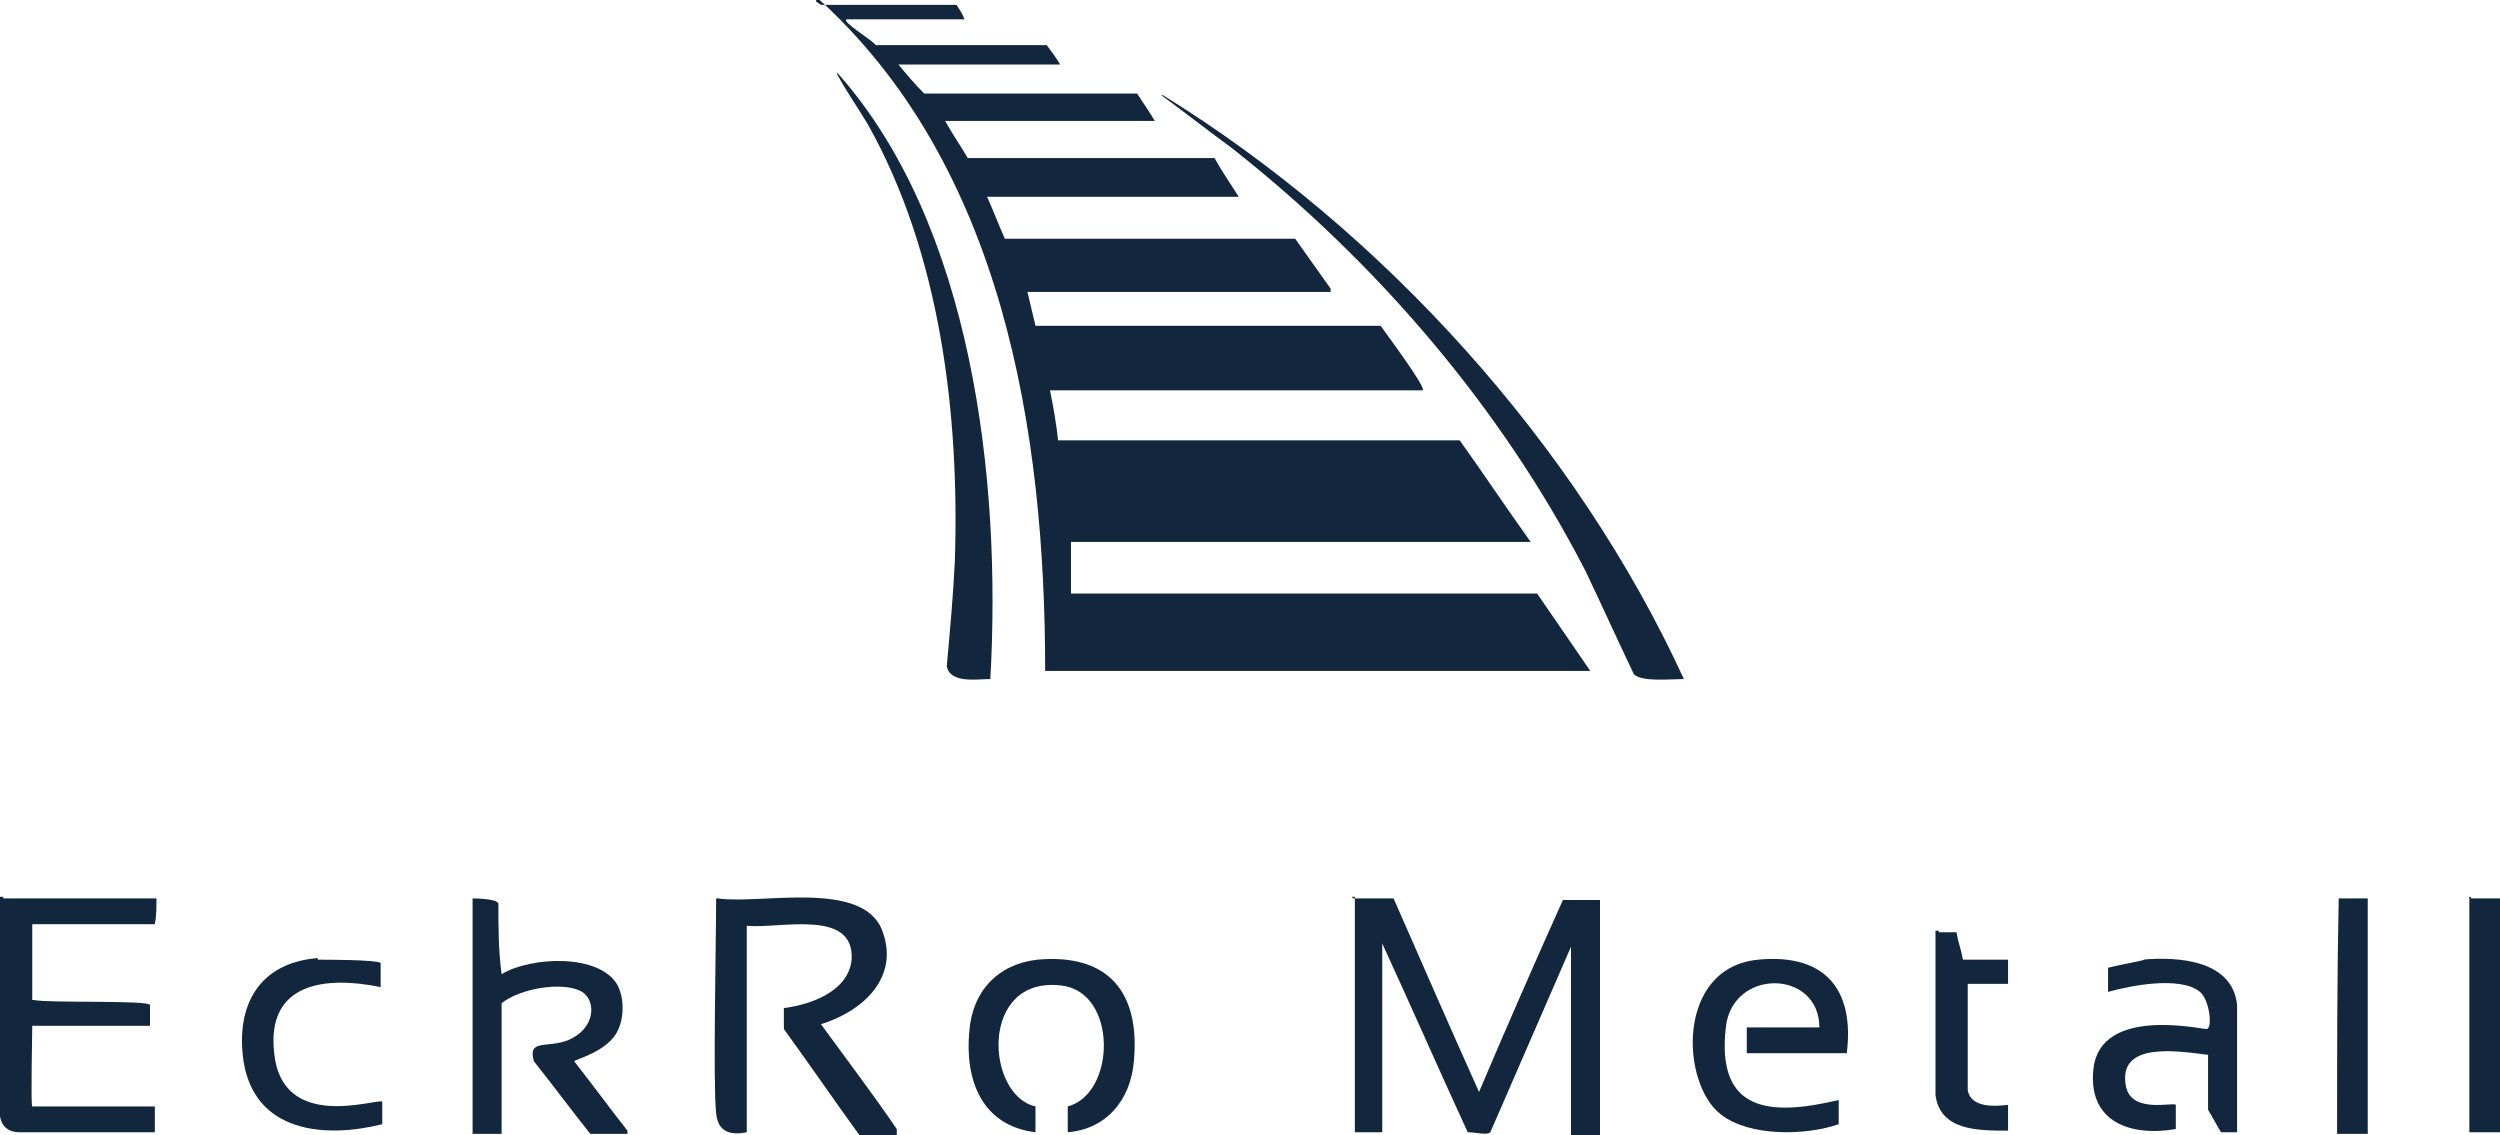
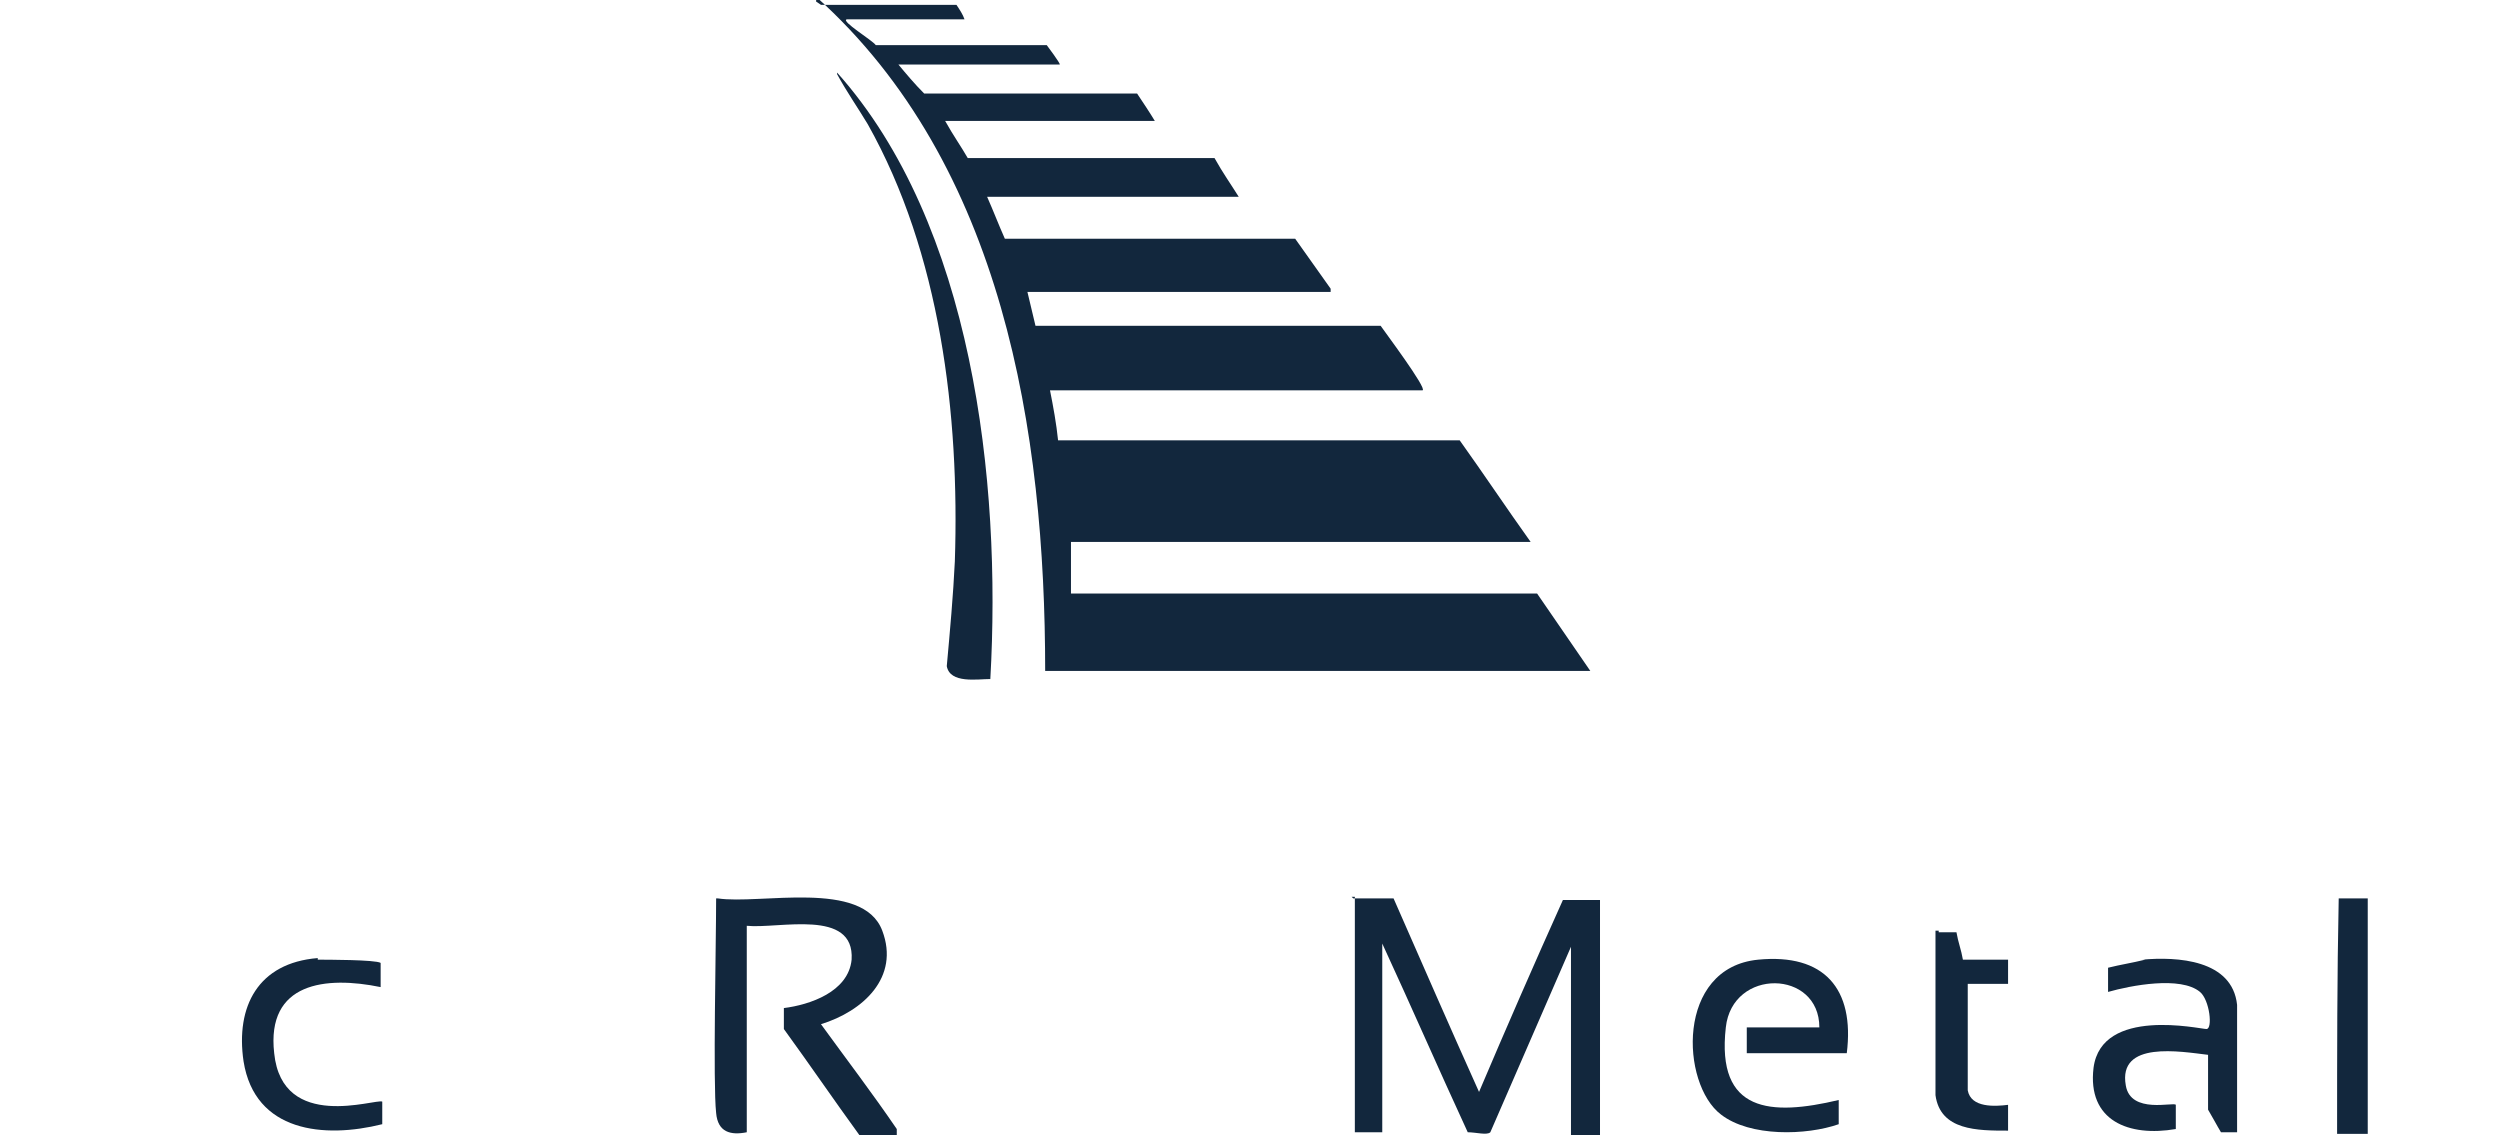
<svg xmlns="http://www.w3.org/2000/svg" viewBox="0 0 155 70.4">
  <defs>
    <style>      .cls-1 {        fill: #12273d;      }    </style>
  </defs>
  <g>
    <g id="Ebene_1">
      <g id="Ebene_1-2" data-name="Ebene_1">
        <g>
          <path class="cls-1" d="M50.9.3h8.4c.2.3.4.6.5.9h-7.3c-.4.1,1.6,1.3,1.8,1.6h10.6c0,0,.9,1.2.8,1.2h-10c.5.6,1,1.2,1.6,1.8h13.2c.4.6.8,1.2,1.1,1.7h-13c.5.9,1,1.6,1.4,2.3h15.3c.5.9,1,1.6,1.5,2.4h-15.6c.4.9.7,1.7,1.1,2.6h18l2.2,3.1v.2h-18.8l.5,2.1h21.4c.2.3,2.9,3.9,2.6,4h-23.1c.2,1,.4,2.1.5,3.1h24.9c1.5,2.1,2.9,4.2,4.4,6.3h0c0,0-28.5,0-28.5,0,0,1.1,0,2.2,0,3.2h0c9.6,0,19.3,0,28.9,0,1.1,1.6,2.2,3.2,3.3,4.8h-33.8c0-14.8-2.6-31.4-14.2-41.8v.3Z" />
          <path class="cls-1" d="M51.9,4.5c8.4,9.4,10.2,25.3,9.5,37.6-.8,0-2.5.3-2.7-.8.2-2.2.4-4.4.5-6.5.3-9.1-.9-19.1-5.4-27.1-.6-1-1.3-2-1.9-3.1h0Z" />
-           <path class="cls-1" d="M72.1,5.9c13.6,8.4,25.6,21.6,32.3,36.2-.8,0-2.6.2-3.1-.3-1-2.1-2-4.3-3-6.4-5.2-10.1-12.9-19.1-21.9-26.2-1.5-1.1-2.9-2.2-4.4-3.3h0Z" />
-           <path class="cls-1" d="M.2,55.7h9.5c0,.6,0,1.1-.1,1.6H2v4.7h.1c.9.2,7,0,7.2.3v1.3h-.1c-2.4,0-4.8,0-7.2,0,0,.6-.1,4.9,0,5h7.6v1.6H1.2c-.6,0-1.1-.3-1.2-1v-13.6h.2Z" />
-           <path class="cls-1" d="M29.1,55.7c.3,0,1.6,0,1.8.3,0,1.5,0,2.9.2,4.4,1.8-1.1,6.1-1.3,7.2.7.4.8.4,2,0,2.8-.6,1.3-2.7,1.8-2.7,1.9,1.1,1.4,2.2,2.9,3.3,4.3v.2h-2.3c-1.2-1.5-2.3-3-3.5-4.5-.4-1.4.8-.8,2.1-1.3,1.7-.7,1.8-2.4.9-3-1.2-.7-3.9-.2-5,.7v8.1h0c-.6,0-1.2,0-1.8,0v-14.6h-.1Z" />
          <path class="cls-1" d="M44.5,55.7c2.6.4,9-1.2,10.2,2,1.1,2.9-1.2,5-3.8,5.8,1.6,2.2,3.2,4.3,4.7,6.5,0,0,0,.3,0,.4h-2.3c-1.6-2.2-3.1-4.4-4.7-6.6v-1.3c1.6-.2,4-1,4.2-3,.2-3.2-4.5-1.9-6.5-2.1v12.8c-1,.2-1.8,0-1.9-1.2-.2-1.8,0-10.5,0-13.3h0Z" />
          <path class="cls-1" d="M83.9,55.7h2.5c1.8,4.1,3.5,8,5.3,12,1.7-4,3.4-7.9,5.2-11.9h0c.8,0,1.5,0,2.3,0v14.6h-1.8v-11.7l-5,11.5c-.2.2-.9,0-1.4,0-1.8-3.9-3.5-7.8-5.3-11.7v11.7h-1.7v-14.6h-.2Z" />
          <path class="cls-1" d="M145,55.7h1.8v14.6h-1.9c0-5,0-9.8.1-14.6h0Z" />
-           <path class="cls-1" d="M153.2,55.7h1.8v14.5h-.1c-.6,0-1.2,0-1.8,0v-14.6h.1Z" />
          <path class="cls-1" d="M120.2,57.8c.4,0,.8,0,1.1,0,.1.6.3,1.1.4,1.7h2.8v1.5h-2.5v6.6c.2,1.1,1.7,1,2.5.9v1.6c-1.9,0-4.2,0-4.5-2.2v-10.2h.2Z" />
          <path class="cls-1" d="M19.7,59.5c.5,0,3.6,0,3.9.2h0v1.5h0c-3.4-.7-7.1-.3-6.6,4.1.5,4.9,6.3,2.8,6.7,3v1.4c-3.6.9-7.9.5-8.6-3.9-.5-3.4.9-6.1,4.6-6.4h0Z" />
-           <path class="cls-1" d="M64.3,59.5c4.4-.4,6.4,2,6,6.3-.2,2.4-1.7,4.2-4.1,4.4v-1.6c3-.8,3.1-7.1-.4-7.5-5.1-.6-4.7,6.8-1.6,7.5v1.6c-3.3-.4-4.4-3.2-4.1-6.3.2-2.4,1.7-4.1,4.2-4.4Z" />
          <path class="cls-1" d="M109,59.5c4.1-.4,6,1.8,5.5,5.8h-.1c-2,0-4.1,0-6.1,0v-1.6h4.5c0-3.6-5.4-3.7-5.8,0-.6,5.3,2.8,5.5,7,4.5v1.5c-2,.7-5.5.8-7.3-.6-2.5-1.9-2.8-9.1,2.3-9.6h0Z" />
          <path class="cls-1" d="M132.8,59.5c2.2-.2,5.6,0,5.9,2.8v7.9h-1c-.3-.5-.5-.9-.8-1.4v-3.4c-1.7-.2-5.6-.9-5.1,1.9.3,1.8,3,1,3.1,1.2v1.5c-2.9.5-5.5-.5-5.1-3.8.5-3.8,6.6-2.4,7-2.4s.2-1.8-.4-2.3c-1.2-1-4.3-.4-5.7,0v-1.5c.8-.2,1.5-.3,2.3-.5h-.2Z" />
        </g>
      </g>
    </g>
  </g>
</svg>